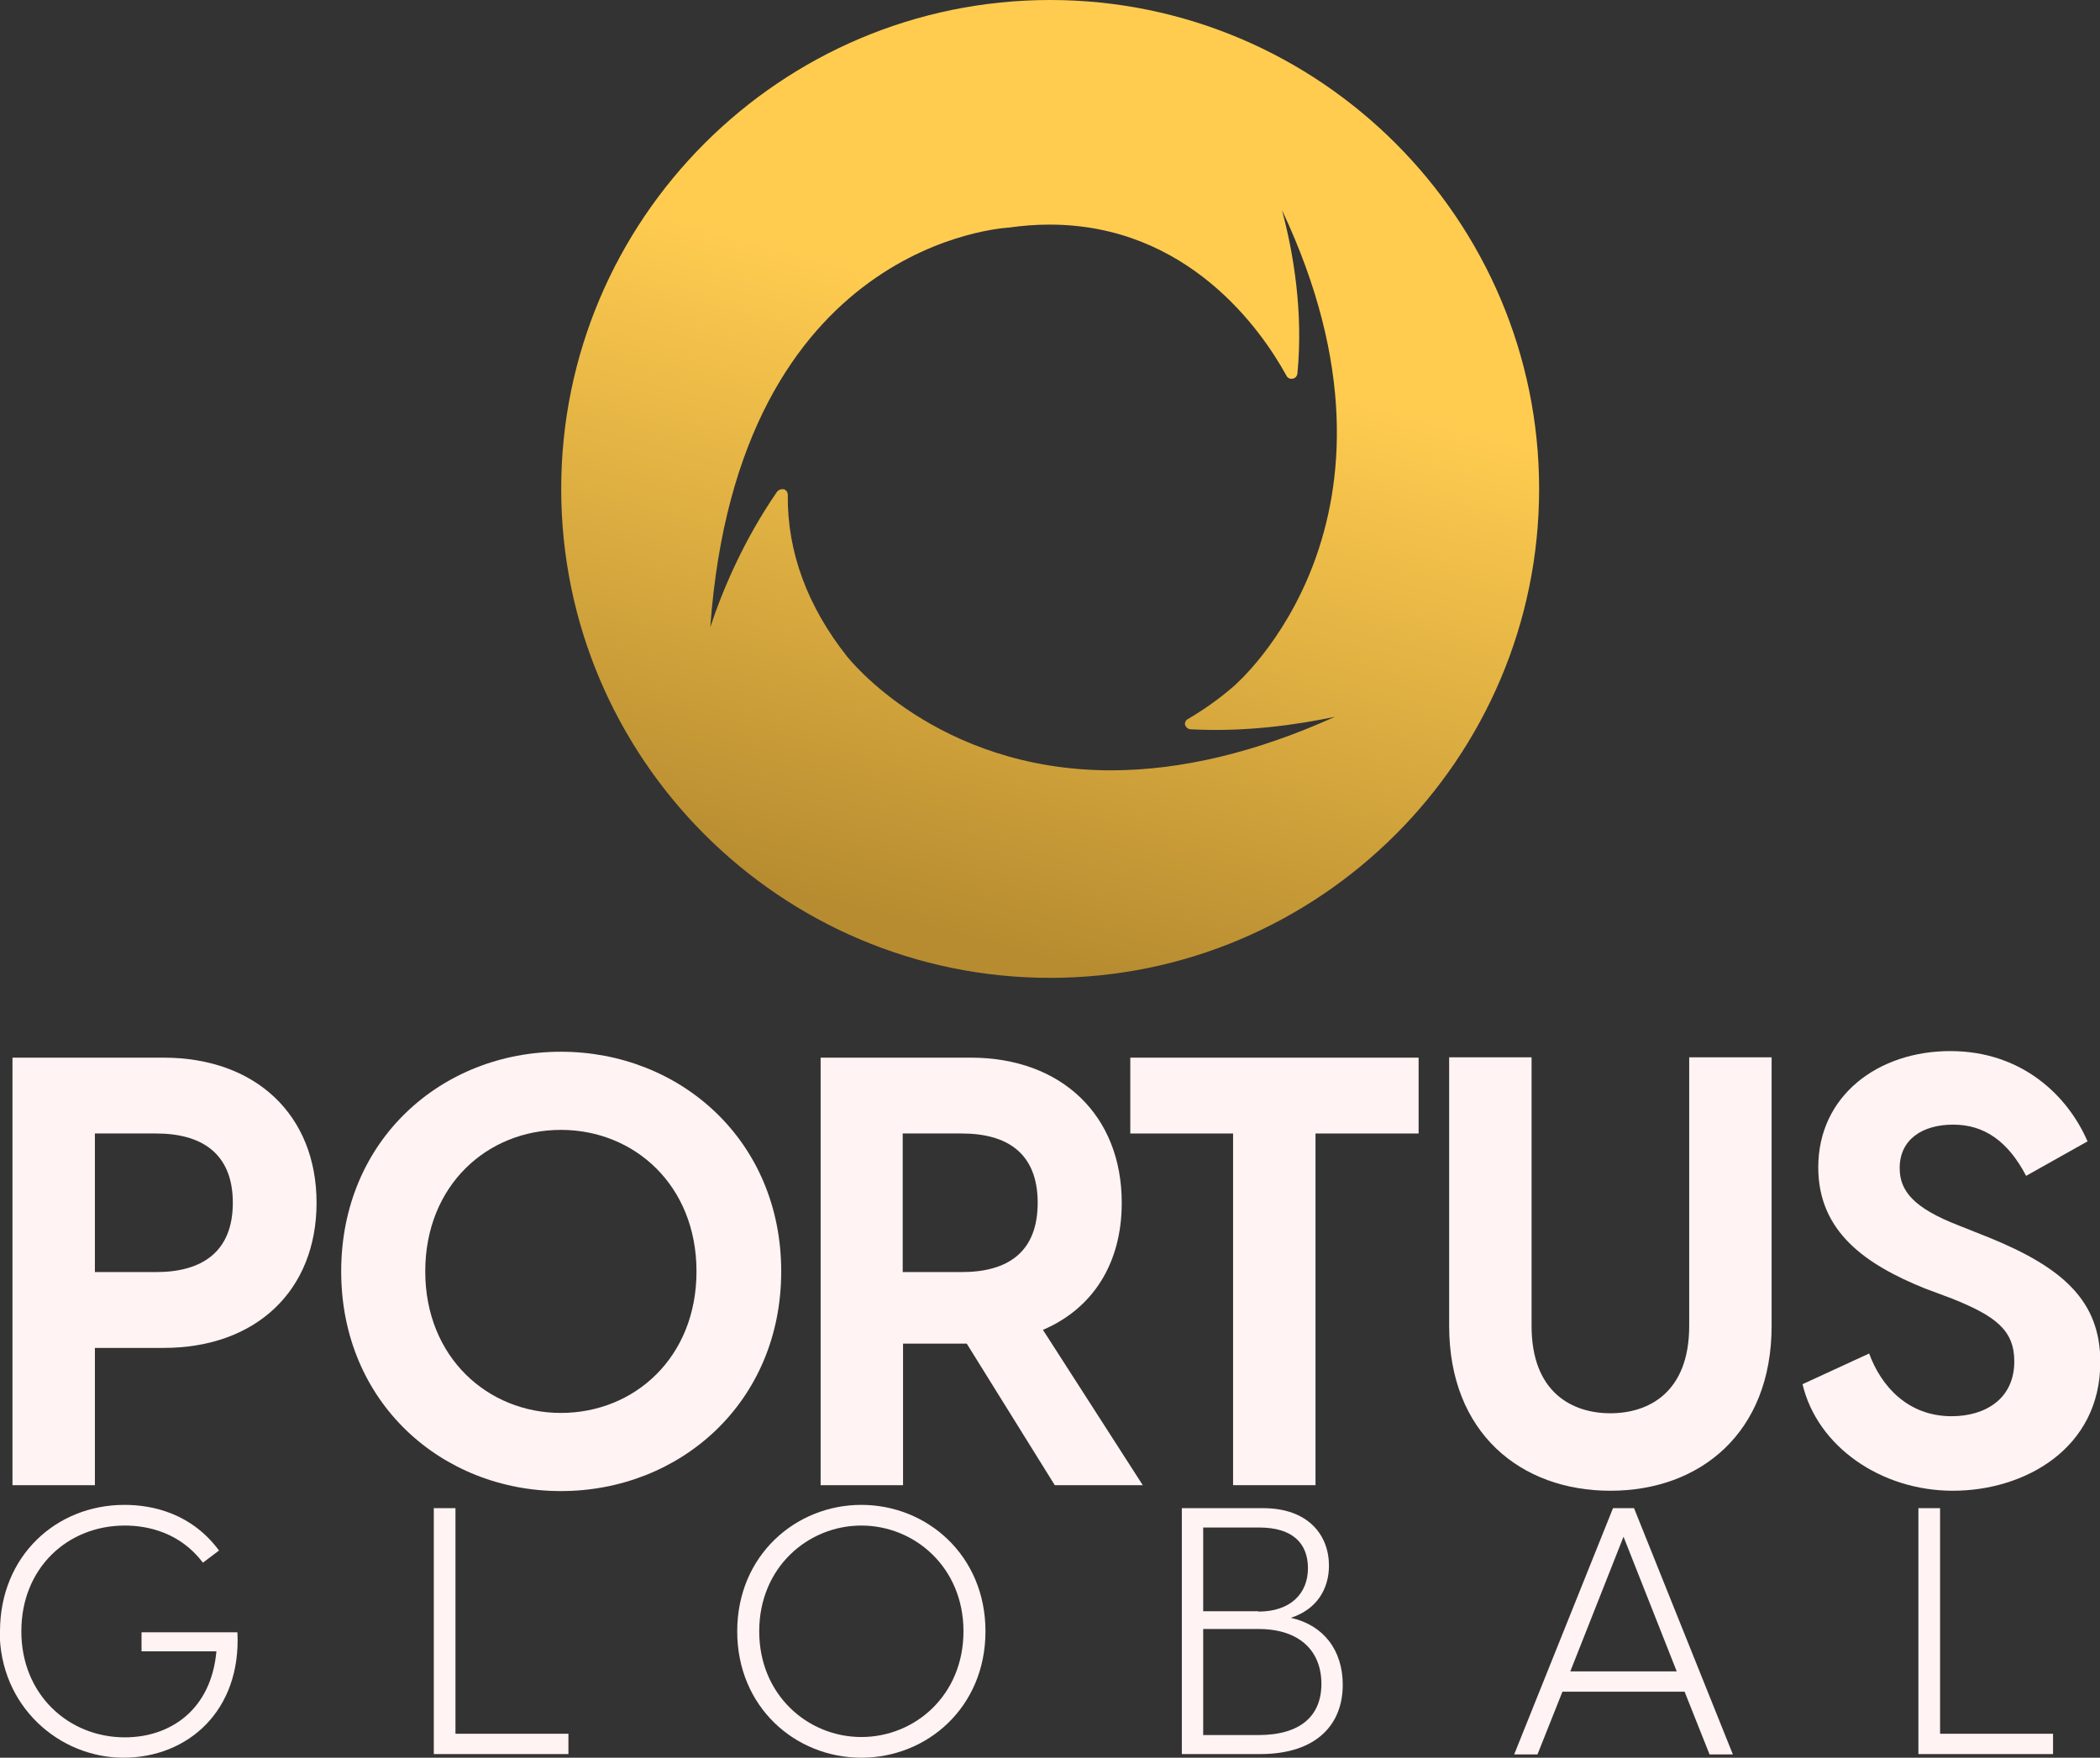
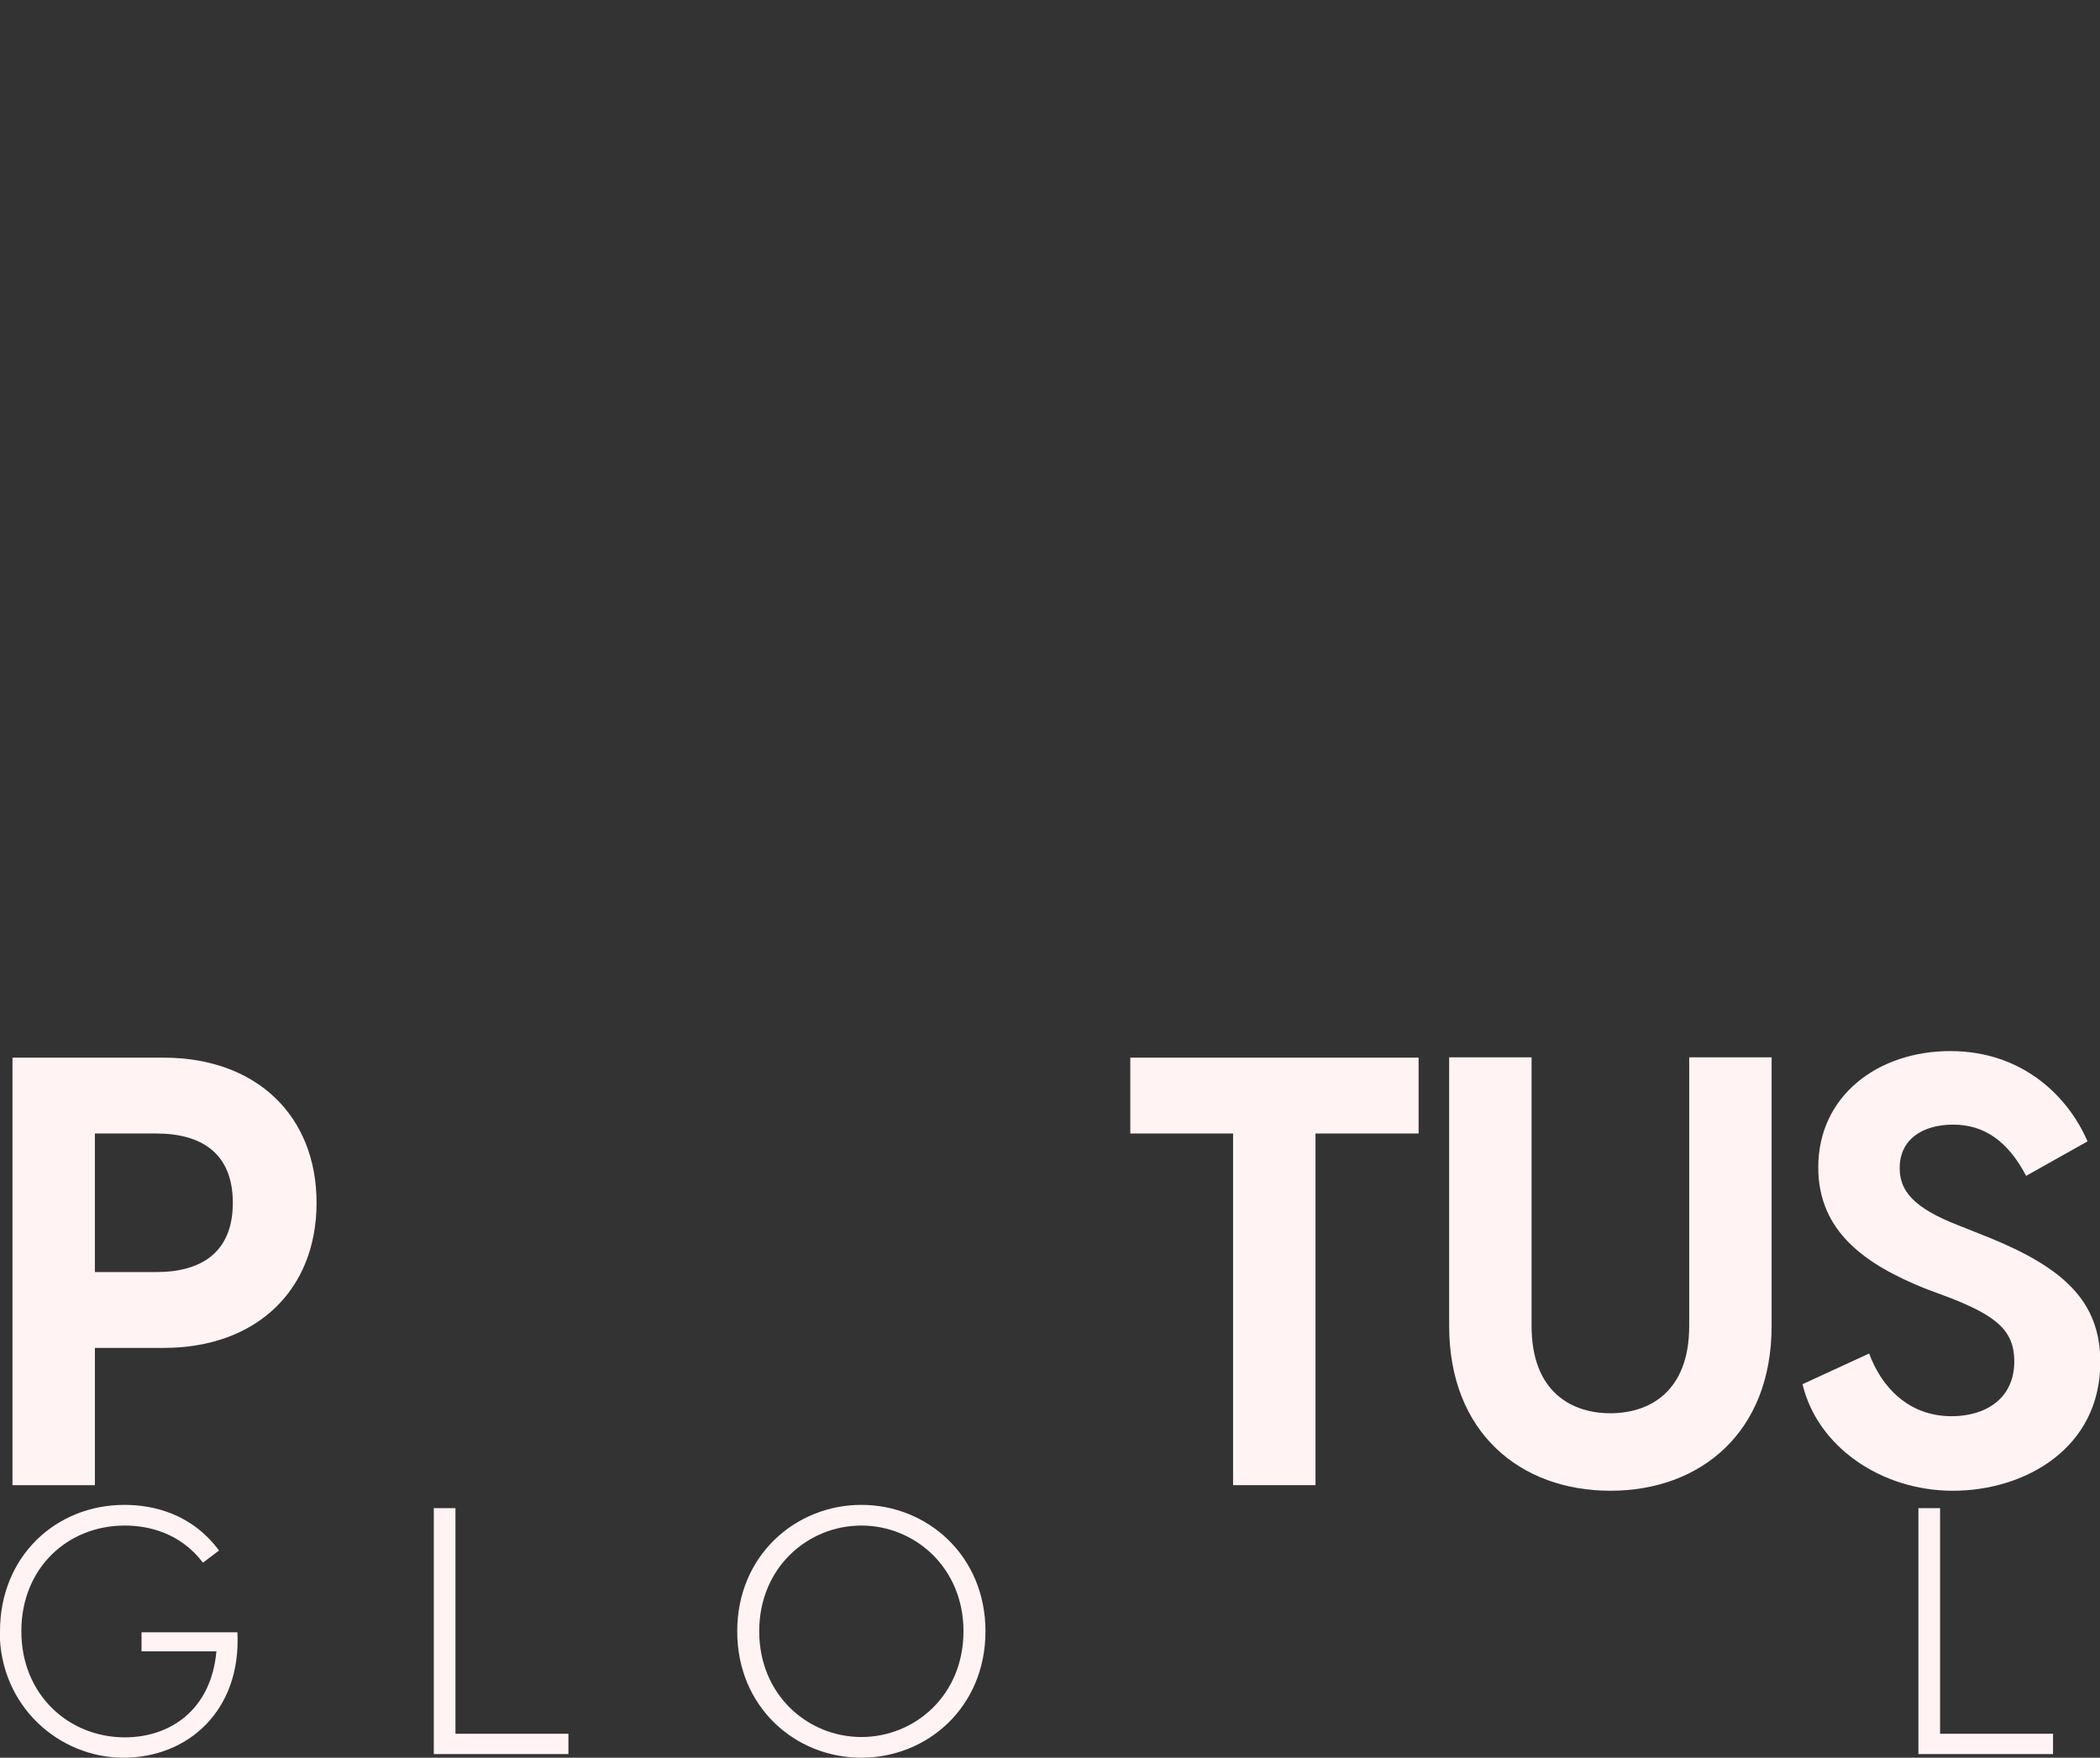
<svg xmlns="http://www.w3.org/2000/svg" id="Layer_2" data-name="Layer 2" viewBox="0 0 63.95 53.53">
  <rect x="0" y="0" width="63.95" height="53.53" fill="#333333" stroke="none" />
  <defs>
    <style>
      .cls-1 {
        fill: url(#GradientFill_1);
        fill-rule: evenodd;
      }

      .cls-2 {
        fill: #fff3f3;
      }
    </style>
    <linearGradient id="GradientFill_1" data-name="GradientFill 1" x1="28.4" y1="28.31" x2="36.38" y2="-1.62" gradientUnits="userSpaceOnUse">
      <stop offset="0" stop-color="#b78c30" />
      <stop offset=".61" stop-color="#ffcc50" />
      <stop offset="1" stop-color="#ffcc50" />
    </linearGradient>
  </defs>
  <g id="Capa_1" data-name="Capa 1">
    <g>
      <g>
        <path class="cls-2" d="m.38,32.21h4.6c2.82,0,4.66,1.76,4.66,4.42s-1.83,4.42-4.66,4.42h-2.09v4.18H.38v-13.02Zm4.38,6.53c1.36,0,2.33-.59,2.33-2.11s-.97-2.11-2.33-2.11h-1.87v4.22h1.87Z" />
-         <path class="cls-2" d="m10.39,38.72c0-4,3.06-6.69,6.69-6.69s6.71,2.7,6.71,6.69-3.08,6.69-6.71,6.69-6.69-2.7-6.69-6.69Zm6.69,4.31c2.24,0,4.13-1.69,4.13-4.31s-1.89-4.31-4.13-4.31-4.13,1.69-4.13,4.31,1.91,4.31,4.13,4.31Z" />
-         <path class="cls-2" d="m29.44,40.92h-1.94v4.31h-2.51v-13.02h4.57c2.77,0,4.6,1.76,4.6,4.42,0,1.87-.9,3.23-2.4,3.87l3.04,4.73h-2.68l-2.68-4.31Zm-.15-2.18c1.38,0,2.31-.59,2.31-2.11s-.94-2.11-2.31-2.11h-1.8v4.22h1.8Z" />
        <path class="cls-2" d="m37.56,34.52h-3.14v-2.31h8.78v2.31h-3.14v10.71h-2.51v-10.71Z" />
        <path class="cls-2" d="m44.13,40.38v-8.18h2.51v8.18c0,2.04,1.25,2.66,2.4,2.66s2.4-.62,2.4-2.66v-8.18h2.51v8.18c0,3.26-2.18,5.02-4.91,5.02s-4.91-1.76-4.91-5.02Z" />
        <path class="cls-2" d="m54.88,42.16l2.04-.94c.37,1.01,1.19,1.91,2.51,1.91,1.03,0,1.91-.53,1.91-1.67,0-.95-.57-1.38-1.89-1.91l-.83-.31c-1.78-.72-3.25-1.71-3.25-3.69,0-2.18,1.82-3.54,4.02-3.54s3.59,1.38,4.18,2.75l-1.87,1.05c-.55-1.05-1.27-1.56-2.22-1.56s-1.63.46-1.63,1.32c0,.68.39,1.21,1.82,1.76l.88.35c2.27.92,3.41,1.94,3.41,3.8,0,2.64-2.31,3.92-4.49,3.92s-4.13-1.34-4.58-3.25Z" />
        <path class="cls-2" d="m0,49.68c0-2.28,1.7-3.85,3.79-3.85.88,0,2.05.27,2.88,1.39l-.49.37c-.69-.91-1.66-1.13-2.38-1.13-1.74,0-3.15,1.29-3.15,3.22s1.44,3.23,3.15,3.23c1.39,0,2.63-.84,2.79-2.62h-2.28v-.58h2.92c.12,2.39-1.51,3.82-3.47,3.82s-3.77-1.57-3.77-3.85Z" />
        <path class="cls-2" d="m13.22,45.93h.65v6.87h3.44v.62h-4.1v-7.5Z" />
        <path class="cls-2" d="m22.45,49.68c0-2.31,1.78-3.85,3.78-3.85s3.78,1.54,3.78,3.85-1.77,3.85-3.78,3.85-3.78-1.54-3.78-3.85Zm3.78,3.22c1.63,0,3.11-1.27,3.11-3.22s-1.49-3.22-3.11-3.22-3.11,1.27-3.11,3.22,1.49,3.22,3.11,3.22Z" />
-         <path class="cls-2" d="m35.99,45.93h2.47c1.38,0,2.01.82,2.01,1.75,0,.7-.36,1.33-1.16,1.59.99.22,1.58.98,1.58,2.04,0,1.21-.8,2.11-2.52,2.11h-2.38v-7.5Zm2.33,3.15c.98,0,1.51-.55,1.51-1.32s-.48-1.24-1.48-1.24h-1.71v2.55h1.68Zm0,3.76c1.28,0,1.92-.58,1.92-1.56s-.64-1.67-1.92-1.67h-1.68v3.23h1.68Z" />
-         <path class="cls-2" d="m49.76,45.93l3.01,7.5h-.71l-.76-1.91h-3.72l-.76,1.91h-.71l3.01-7.5h.63Zm1.3,4.97l-1.62-4.1-1.62,4.1h3.23Z" />
        <path class="cls-2" d="m58.43,45.93h.65v6.87h3.44v.62h-4.1v-7.5Z" />
      </g>
-       <path class="cls-1" d="m31.98,0c-8.21,0-14.89,6.68-14.89,14.89s6.68,14.89,14.89,14.89,14.89-6.69,14.89-14.89S40.19,0,31.98,0h0Zm4.11,22.07h0c.02.08.08.13.16.14,1.69.09,3.26-.14,4.4-.38-2.39,1.08-4.68,1.63-6.82,1.63-5.32,0-8-3.43-8.03-3.46-1.21-1.53-1.83-3.19-1.81-4.93,0-.08-.05-.15-.12-.17-.02,0-.04,0-.06,0-.06,0-.11.03-.15.08-1.02,1.48-1.66,3-2.03,4.12.85-11.78,9.02-12.16,9.1-12.17.42-.06.83-.09,1.23-.09,4.22,0,6.46,3.22,7.22,4.61.04.07.12.1.19.08.08-.01.13-.08.14-.16.18-1.88-.12-3.66-.47-4.97,4.46,9.45-1.41,14.44-1.47,14.5-.45.39-.92.72-1.4,1-.07.04-.1.12-.08.2Z" />
    </g>
  </g>
</svg>